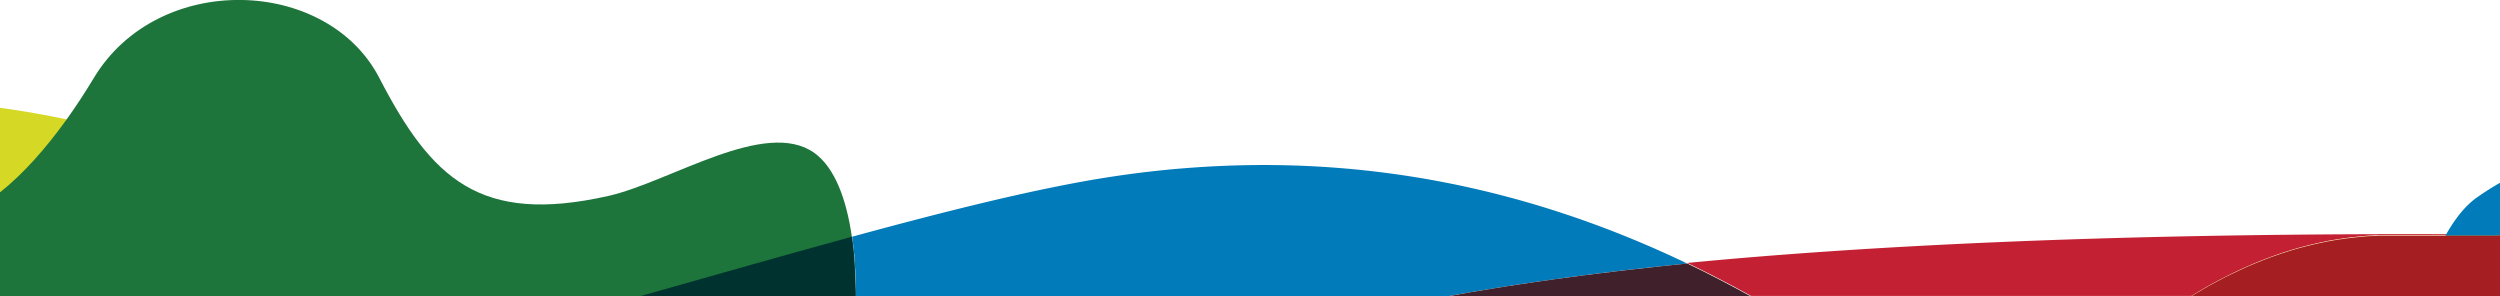
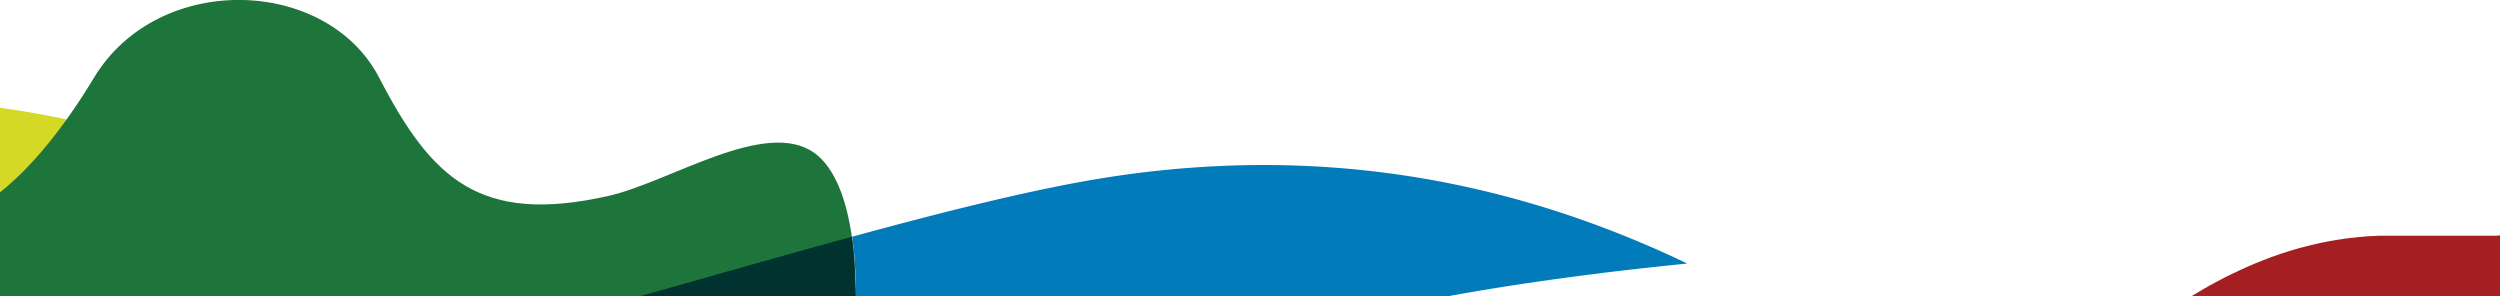
<svg xmlns="http://www.w3.org/2000/svg" viewBox="0 0 842 99.86">
  <defs>
    <style>.cls-1{fill:#017bb9;}.cls-2{fill:#f6be15;}.cls-3{fill:#d5d825;}.cls-4{fill:#1d753b;}.cls-5{fill:#c42033;}.cls-6{fill:#a41e22;}.cls-7{fill:#003330;}.cls-8{fill:#40202b;}</style>
  </defs>
  <g>
-     <path class="cls-1" d="M842,61.57V99.86H814.92a120.79,120.79,0,0,1,8.82-20.64.09.09,0,0,0,0-.06h0s0,0,0,0a2,2,0,0,1,.14-.25c3-5.28,6.45-9.65,10.3-12.37Q838.08,63.79,842,61.57Z" />
-     <path class="cls-2" d="M842,79.29V99.86H737.94l.36-.22.93-.56L741.06,98l1-.61.37-.21,1.35-.77.14-.08.34-.19,1.86-1,.89-.48c.12-.06.24-.13.36-.18a.7.7,0,0,1,.17-.09c.92-.49,1.84-1,2.78-1.43.56-.29,1.13-.57,1.7-.84l1.79-.85c.47-.23,1-.45,1.43-.66l1-.46c.52-.24,1-.46,1.56-.68s1.27-.55,1.91-.81l.83-.34,1.1-.44.6-.24h0l1.51-.58c.8-.3,1.6-.6,2.42-.88l2-.71,2-.64.68-.21c.42-.14.85-.27,1.28-.39l.68-.2c.79-.23,1.59-.46,2.39-.67l1.87-.49,2-.49,1.67-.38.49-.11c.29-.07.59-.13.88-.18l1.62-.33c.32-.07.64-.13,1-.18l.8-.15.88-.15.43-.08.68-.11.45-.06a.18.18,0,0,1,.1,0l.43-.07q1.17-.18,2.34-.33l.75-.1.75-.09.22,0,1.13-.13c.82-.09,1.65-.17,2.48-.24s1.38-.12,2.07-.16l.45,0c.79,0,1.6-.1,2.4-.13l.53,0,1.39,0c1.12,0,2.26,0,3.4,0,4.79,0,10.57,0,17.23,0h0l4.45,0H841C841.33,79.29,841.66,79.3,842,79.29Z" />
    <path class="cls-3" d="M152.08,99.86H0V36.3q11.58,1.61,22.45,3.91C79.55,52.28,122.1,77.5,152.08,99.86Z" />
    <path class="cls-4" d="M288.2,99.09c0,.25,0,.51,0,.77H0V64.78c7.65-6.06,15.24-14.52,22.45-24.57,3.14-4.38,6.21-9.07,9.18-14,21.66-35.92,78.49-34,96.1,0S161.56,75.74,204.86,66c20.66-4.63,52.92-26.32,69.44-14.48,6.94,5,10.8,15.77,12.6,28.17.12.82.23,1.65.33,2.48.08.6.14,1.19.21,1.79l.09.86c0,.59.11,1.18.16,1.78l0,.38c0,.61.1,1.23.14,1.85,0,.12,0,.25,0,.37.06.84.11,1.68.15,2.53.08,1.63.13,3.27.15,4.91C288.19,97.48,288.2,98.29,288.2,99.09Z" />
-     <path class="cls-5" d="M823.93,78.88a2,2,0,0,0-.14.25s0,0,0,0h0l0,.06c-6.66,0-12.44,0-17.23,0-1.14,0-2.28,0-3.4,0l-1.39,0-.53,0c-.8,0-1.61.08-2.4.13l-.45,0c-.69,0-1.38.1-2.07.16s-1.66.15-2.48.24l-1.13.13-.22,0-.75.09-.75.1q-1.17.15-2.34.33l-.43.07a.18.18,0,0,0-.1,0l-.45.06-.68.11-.43.08-.88.15-.8.15c-.33,0-.65.11-1,.18l-1.62.33c-.29,0-.59.11-.88.18l-.49.11-1.67.38-2,.49-1.87.49c-.8.21-1.6.44-2.39.67l-.68.2c-.43.12-.86.25-1.28.39l-.68.21-2,.64-2,.71c-.82.28-1.62.58-2.42.88l-1.51.58h0l-.6.24-1.1.44-.83.34c-.64.26-1.28.53-1.91.81s-1,.44-1.56.68l-1,.46c-.48.21-1,.43-1.43.66l-1.79.85c-.57.27-1.14.55-1.7.84-.94.47-1.86.94-2.78,1.43a.7.7,0,0,0-.17.09l-.36.18-.89.48-1.86,1-.34.19-.14.08-1.35.77-.37.21-1,.61-1.83,1.09-.93.56-.36.22H589.72c-6.7-3.72-13.85-7.46-21.45-11.1C629.21,82.68,707,79,805.67,78.86h10.61Z" />
    <path class="cls-6" d="M842,79.29V99.86H737.94l.36-.22.93-.56L741.06,98l1-.61.37-.21,1.35-.77.14-.08.34-.19,1.86-1,.89-.48c.12-.06.24-.13.36-.18a.7.7,0,0,1,.17-.09c.92-.49,1.84-1,2.78-1.43.56-.29,1.13-.57,1.7-.84l1.79-.85c.47-.23,1-.45,1.43-.66l1-.46c.52-.24,1-.46,1.56-.68s1.27-.55,1.91-.81l.83-.34,1.1-.44.6-.24h0l1.51-.58c.8-.3,1.6-.6,2.42-.88l2-.71,2-.64.68-.21c.42-.14.85-.27,1.28-.39l.68-.2c.79-.23,1.59-.46,2.39-.67l1.87-.49,2-.49,1.67-.38.49-.11c.29-.07.59-.13.88-.18l1.62-.33c.32-.07.64-.13,1-.18l1.68-.3c.52-.09,1-.18,1.56-.25a.18.18,0,0,1,.1,0l.43-.07q1.17-.18,2.34-.33l.75-.1.75-.09.22,0,1.13-.13c.82-.09,1.65-.17,2.48-.24s1.38-.12,2.07-.16l.45,0c.79,0,1.6-.1,2.4-.13l.53,0,1.39,0c1.12,0,2.26,0,3.4,0,4.79,0,10.57,0,17.23,0h0l4.45,0H841C841.33,79.29,841.66,79.3,842,79.29Z" />
    <path class="cls-1" d="M568.27,88.76l-4.62.47-1.19.12-3.37.36q-11.31,1.2-21.82,2.53l-4.18.53-6.53.86-4.46.62-2.78.39-4.62.68c-.93.13-1.86.27-2.78.42-3,.44-5.86.9-8.7,1.36q-8.3,1.34-16,2.76h-199c0-.26,0-.52,0-.77,0-.8,0-1.61,0-2.41,0-1.64-.07-3.28-.15-4.91,0-.85-.09-1.69-.15-2.53,0-.12,0-.25,0-.37,0-.62-.09-1.24-.14-1.85l0-.38c0-.6-.11-1.19-.16-1.78l-.09-.86c-.07-.6-.13-1.19-.21-1.79-.1-.83-.21-1.66-.33-2.48,33-9,63.16-16.5,87-20.15a340.46,340.46,0,0,1,50.36-4h2.48C484.08,55.8,531.45,71.13,568.27,88.76Z" />
    <path class="cls-7" d="M288.2,99.09c0,.25,0,.51,0,.77h-73C239.59,93,263.92,86,286.9,79.73c.12.82.23,1.65.33,2.48.08.6.14,1.19.21,1.79l.09.86c0,.59.11,1.18.16,1.78l0,.38c0,.61.1,1.23.14,1.85,0,.12,0,.25,0,.37.06.84.11,1.68.15,2.53.08,1.63.13,3.27.15,4.91C288.19,97.48,288.2,98.29,288.2,99.09Z" />
-     <path class="cls-8" d="M589.72,99.86H487.24q7.7-1.43,16-2.76c1.43-.24,2.86-.46,4.31-.69l4.39-.67c.92-.15,1.85-.29,2.78-.42l4.62-.68,2.78-.39,4.46-.62,6.53-.86,4.18-.53q10.52-1.34,21.82-2.53l3.37-.36,1.19-.12,4.62-.47C575.87,92.4,583,96.14,589.72,99.86Z" />
  </g>
</svg>